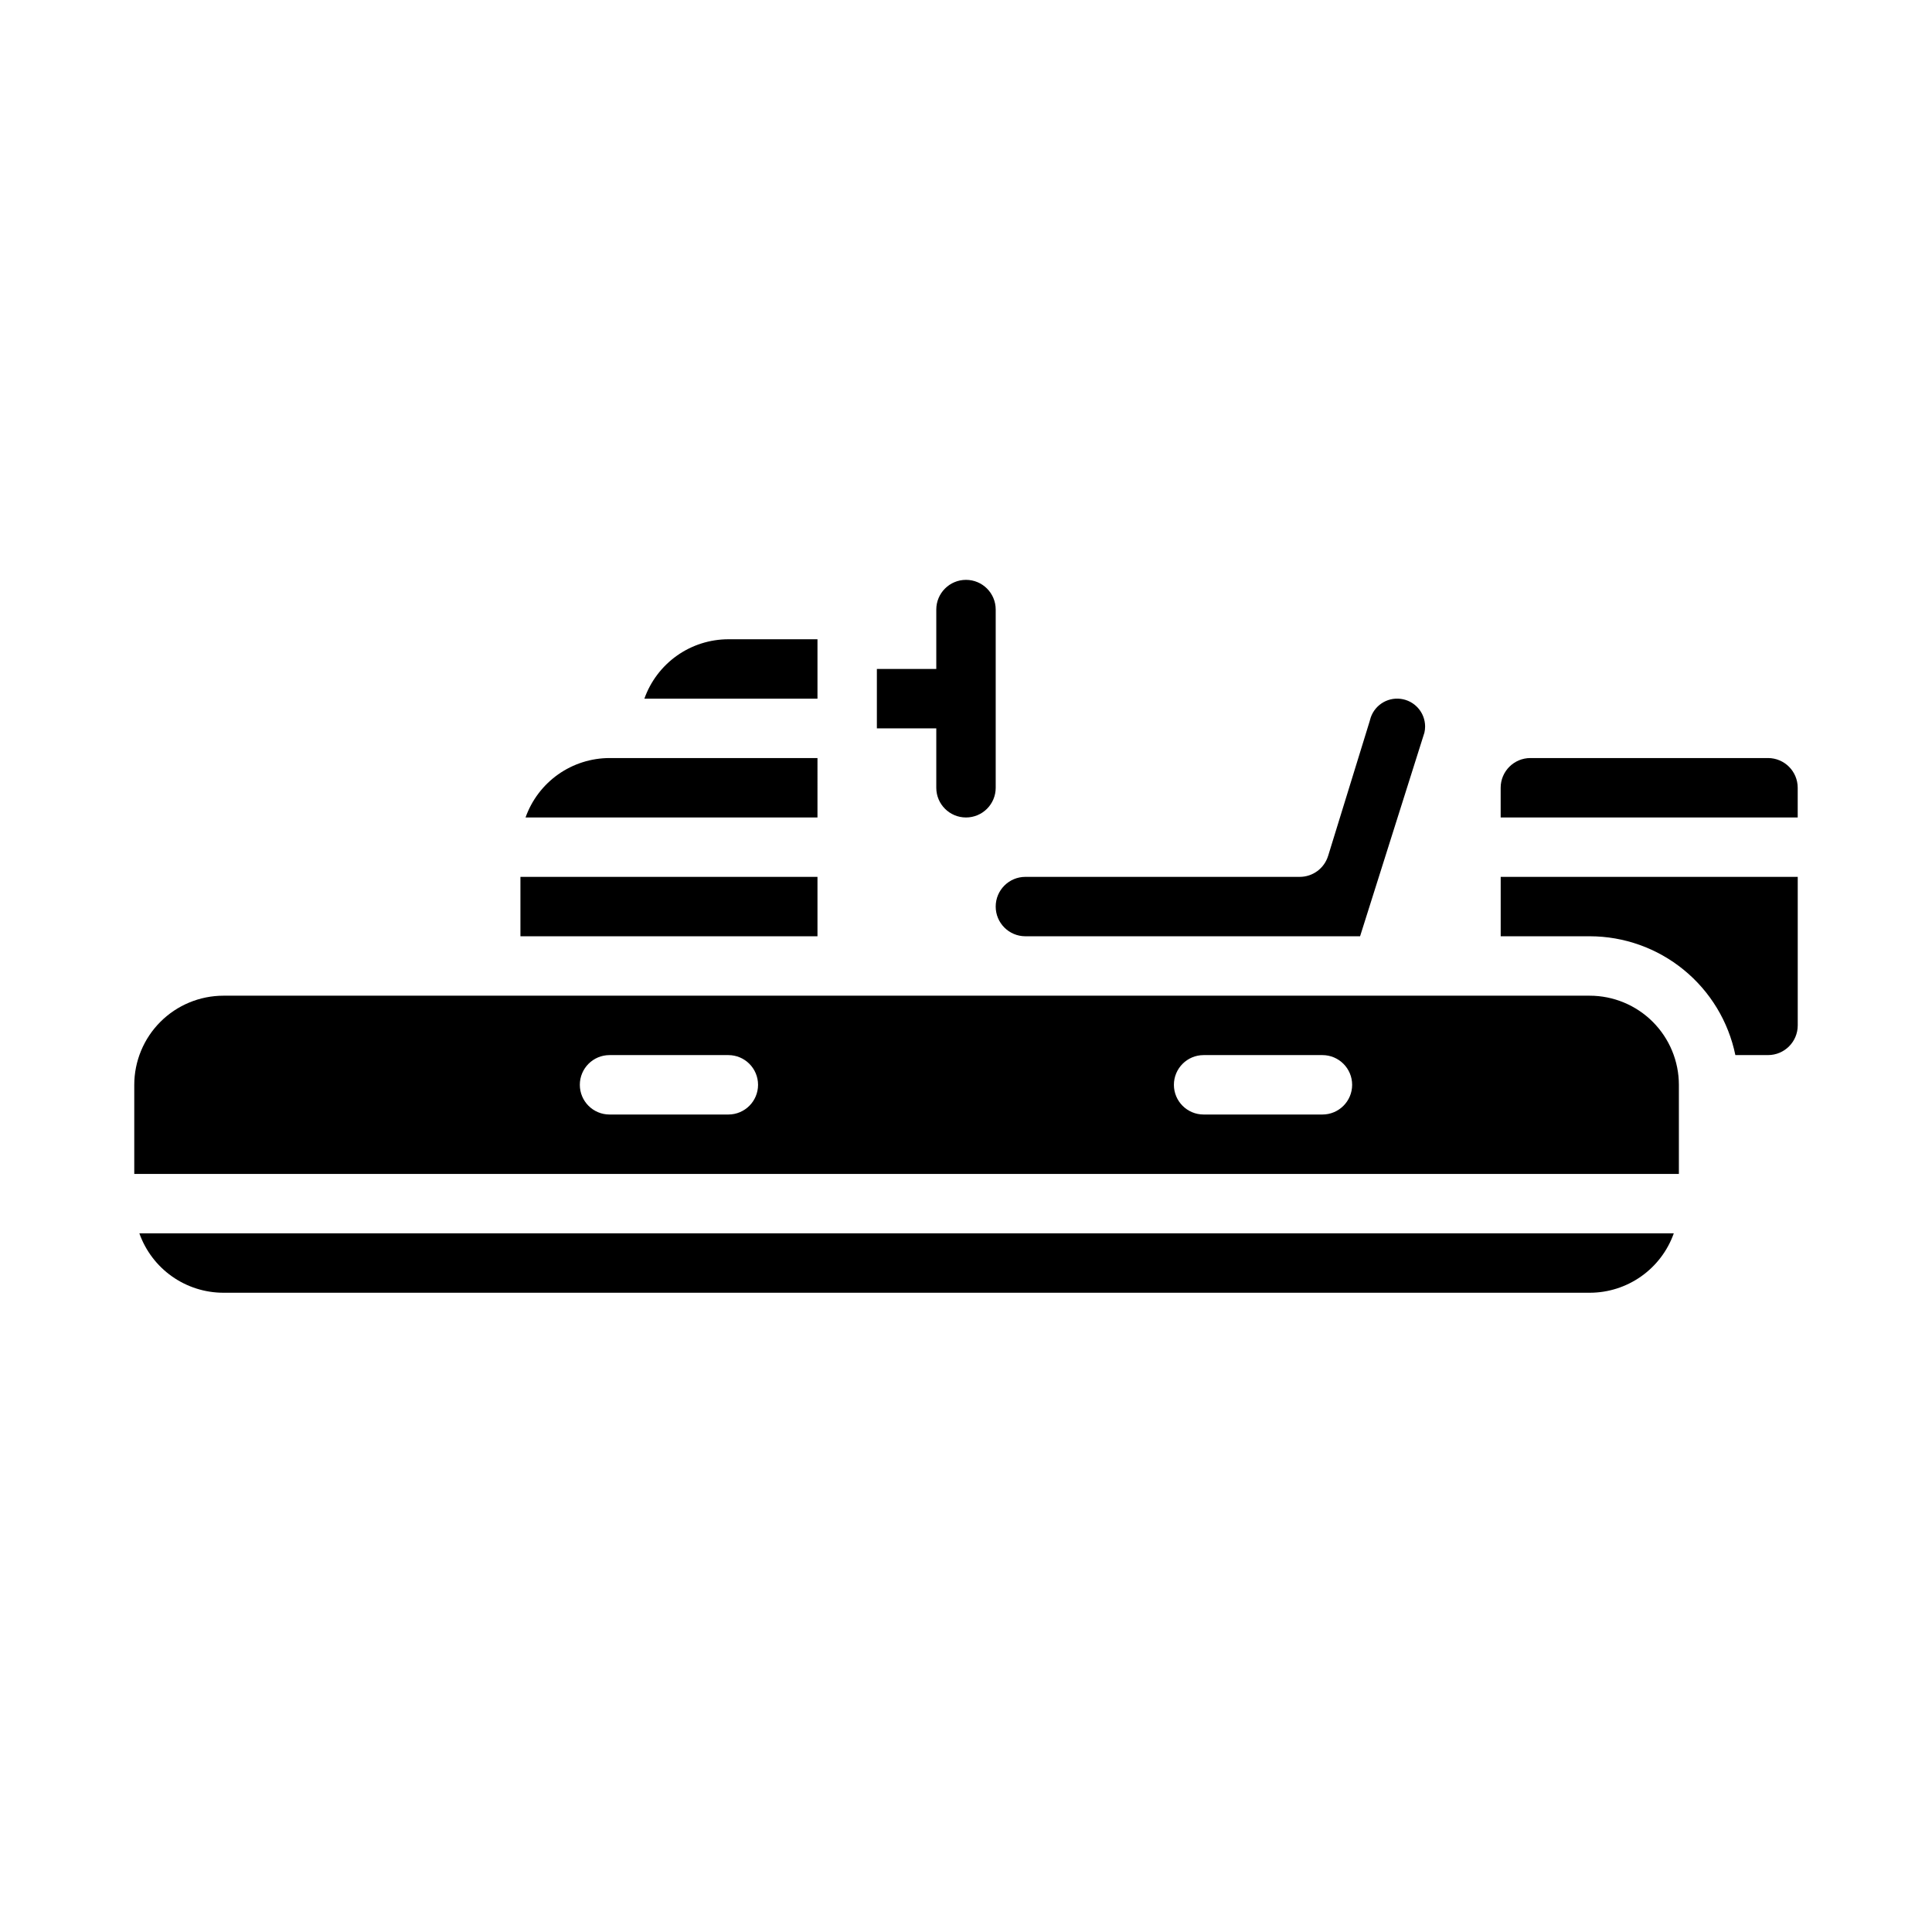
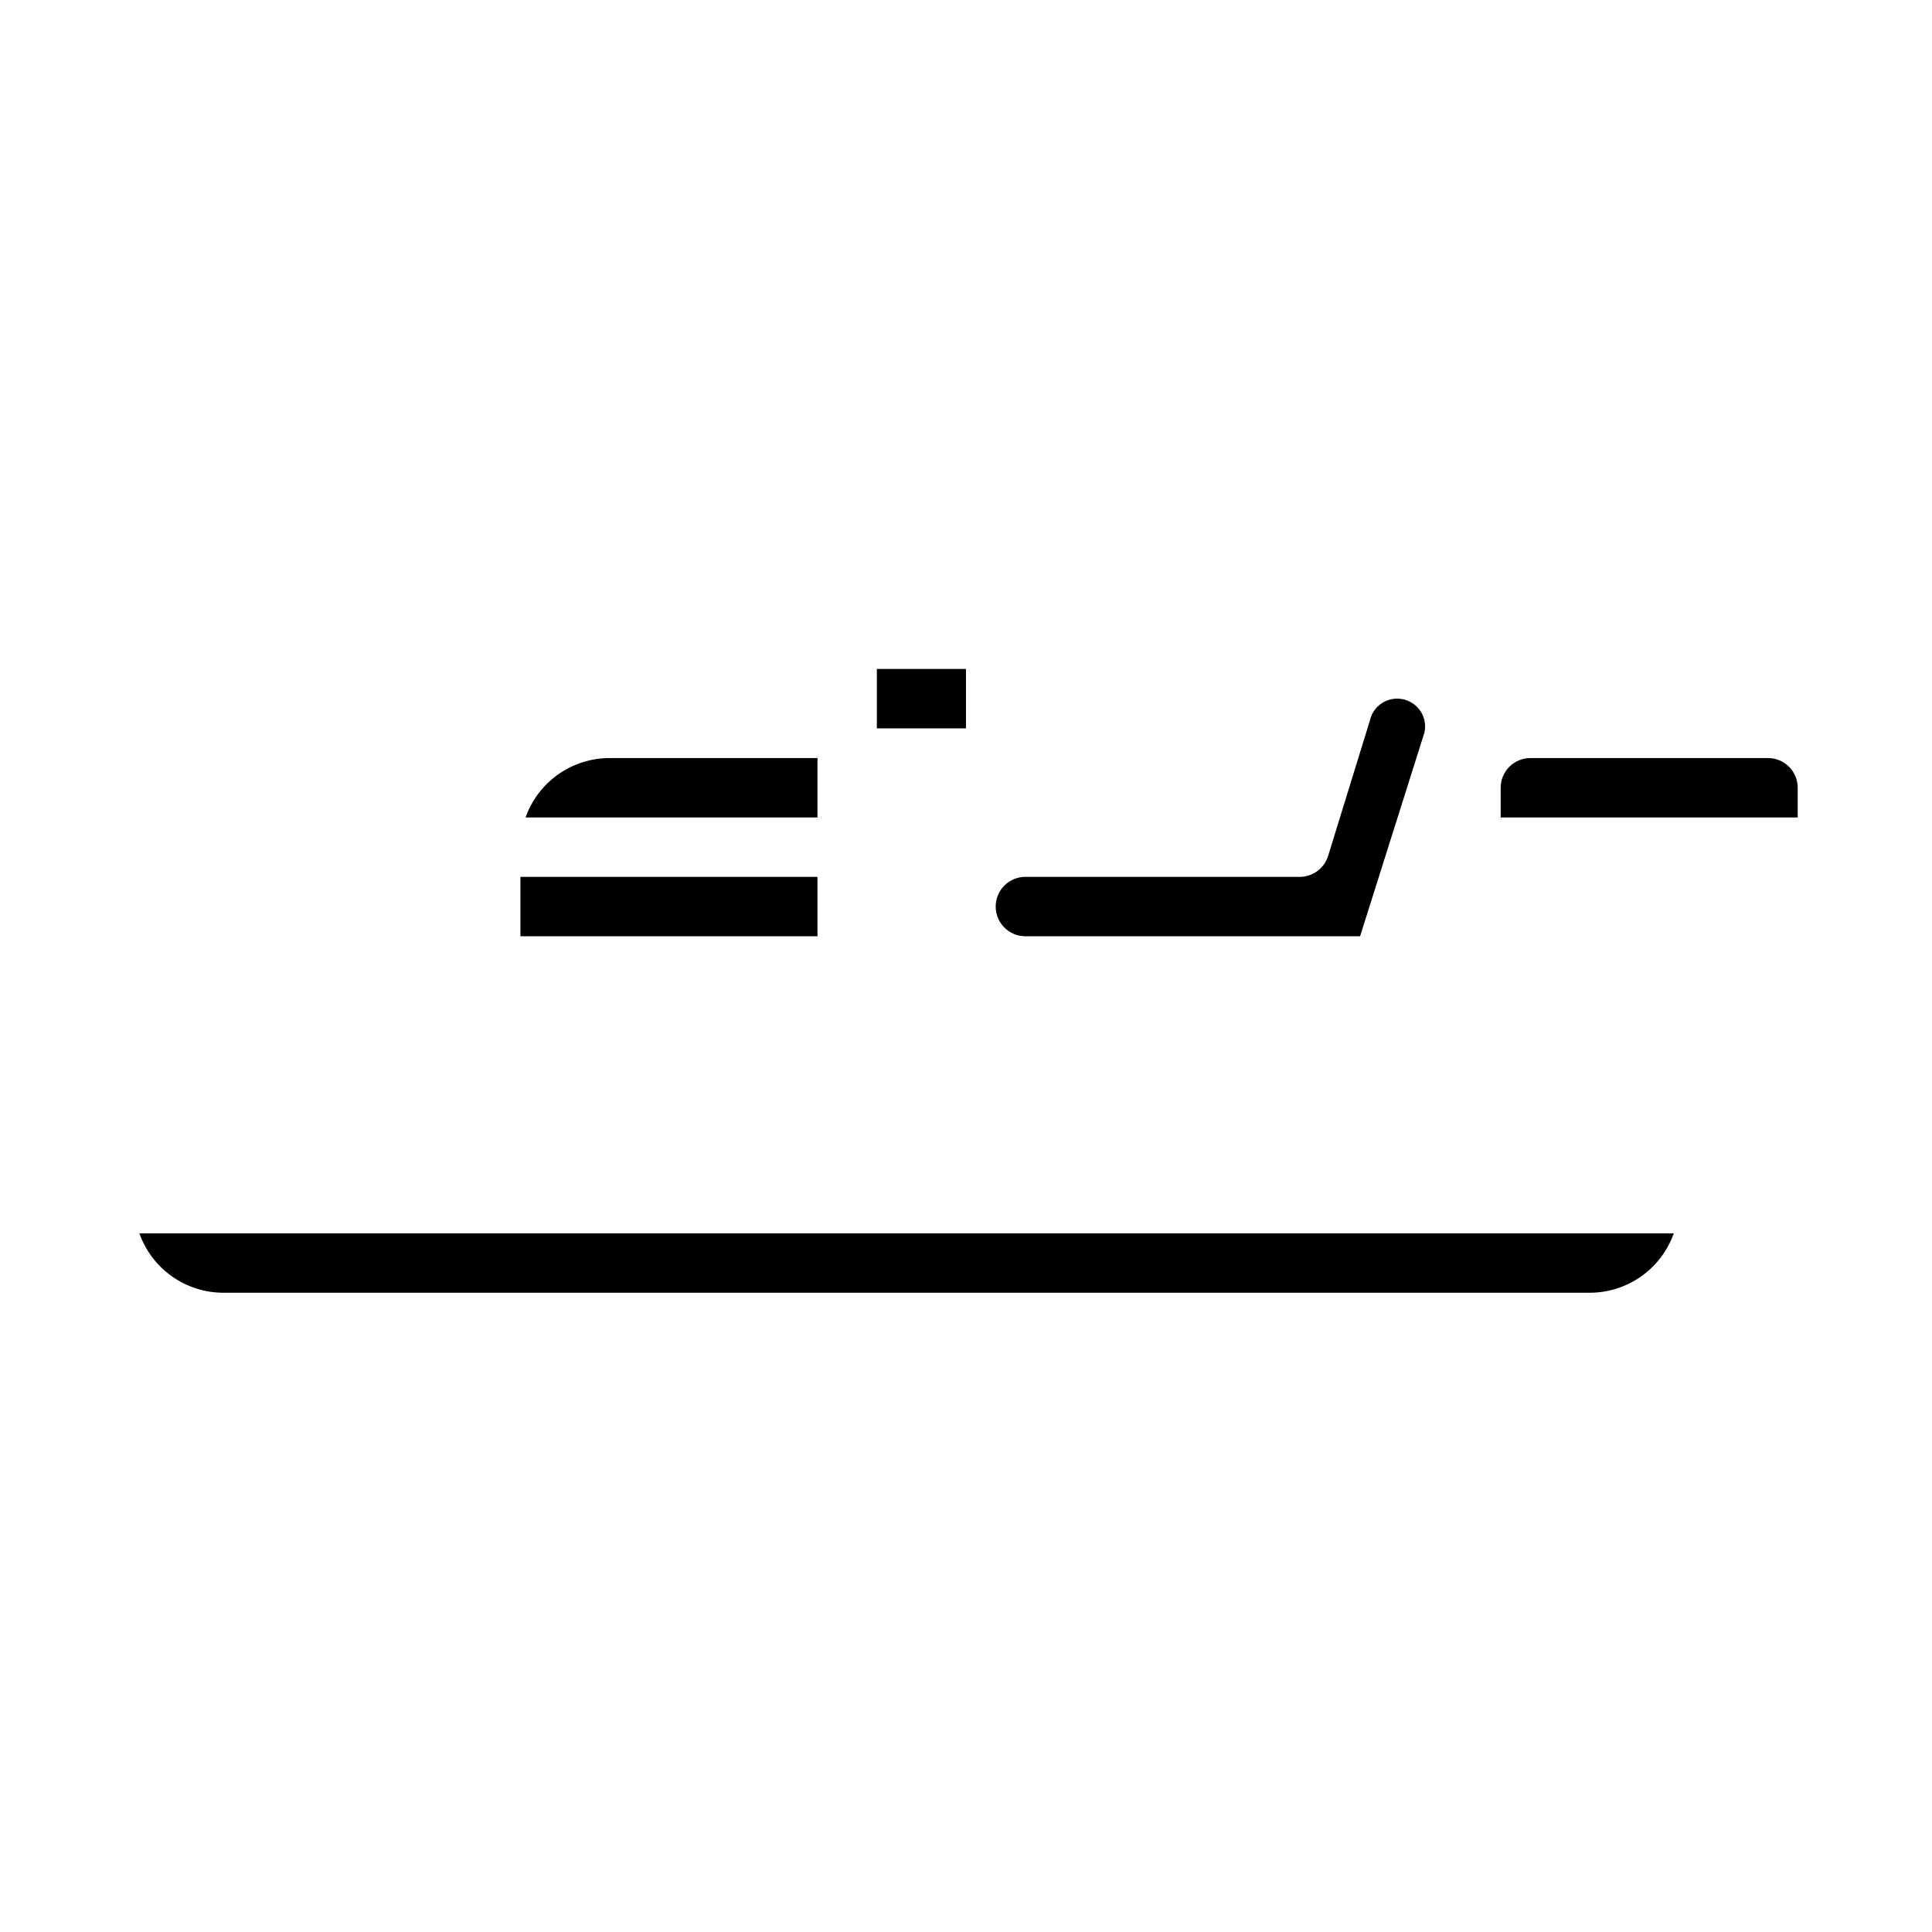
<svg xmlns="http://www.w3.org/2000/svg" fill="#000000" width="800px" height="800px" version="1.1" viewBox="144 144 512 512">
  <g>
    <path d="m415.74 392.12h88.695l17.051-53.969c0.121-0.539 0.184-1.086 0.184-1.637-0.02-3.734-2.812-6.871-6.523-7.316-3.707-0.449-7.168 1.934-8.07 5.559-0.035 0.137-0.074 0.273-0.113 0.41l-11 35.66h-0.004c-1.016 3.301-4.066 5.551-7.519 5.551h-72.699c-4.348 0-7.871 3.523-7.871 7.871s3.523 7.871 7.871 7.871z" />
    <path d="m203.2 486.59h362.11c4.879-0.004 9.641-1.523 13.625-4.34 3.988-2.82 7.004-6.801 8.637-11.402h-406.64c1.633 4.602 4.648 8.582 8.633 11.402 3.984 2.816 8.746 4.336 13.629 4.34z" />
    <path d="m612.54 344.89h-62.977c-4.344 0.004-7.867 3.527-7.871 7.871v7.871h78.719v-7.871c-0.004-4.344-3.523-7.867-7.871-7.871z" />
-     <path d="m565.31 407.87h-362.11c-6.262 0.008-12.266 2.496-16.691 6.926-4.43 4.426-6.918 10.43-6.926 16.691v23.617l409.34-0.004v-23.613c-0.008-6.262-2.496-12.266-6.922-16.691-4.43-4.43-10.434-6.918-16.691-6.926zm-228.29 31.488h-31.488c-4.348 0-7.871-3.523-7.871-7.871 0-4.348 3.523-7.875 7.871-7.875h31.488c4.348 0 7.871 3.527 7.871 7.875 0 4.348-3.523 7.871-7.871 7.871zm157.44 0h-31.488c-4.348 0-7.875-3.523-7.875-7.871 0-4.348 3.527-7.875 7.875-7.875h31.488-0.004c4.348 0 7.875 3.527 7.875 7.875 0 4.348-3.527 7.871-7.875 7.871z" />
-     <path d="m360.64 313.41h-23.613c-4.883 0.008-9.645 1.523-13.629 4.34-3.984 2.82-7 6.805-8.633 11.402h45.875z" />
    <path d="m360.64 344.89h-55.102c-4.883 0.008-9.645 1.523-13.629 4.34-3.984 2.82-7 6.805-8.633 11.402h77.363z" />
    <path d="m281.92 376.38h78.719v15.742h-78.719z" />
-     <path d="m541.7 392.12h23.617c9.07 0.012 17.859 3.148 24.883 8.887 7.027 5.734 11.863 13.719 13.688 22.602h8.66c4.348-0.004 7.867-3.523 7.871-7.871v-39.359h-78.719z" />
    <path d="m376.38 321.28h23.617v15.742h-23.617z" />
-     <path d="m400 360.64c-4.348 0-7.875-3.523-7.875-7.871v-47.23c0-4.348 3.527-7.871 7.875-7.871s7.871 3.523 7.871 7.871v47.23c0 2.09-0.828 4.09-2.305 5.566-1.477 1.477-3.481 2.305-5.566 2.305z" />
  </g>
</svg>